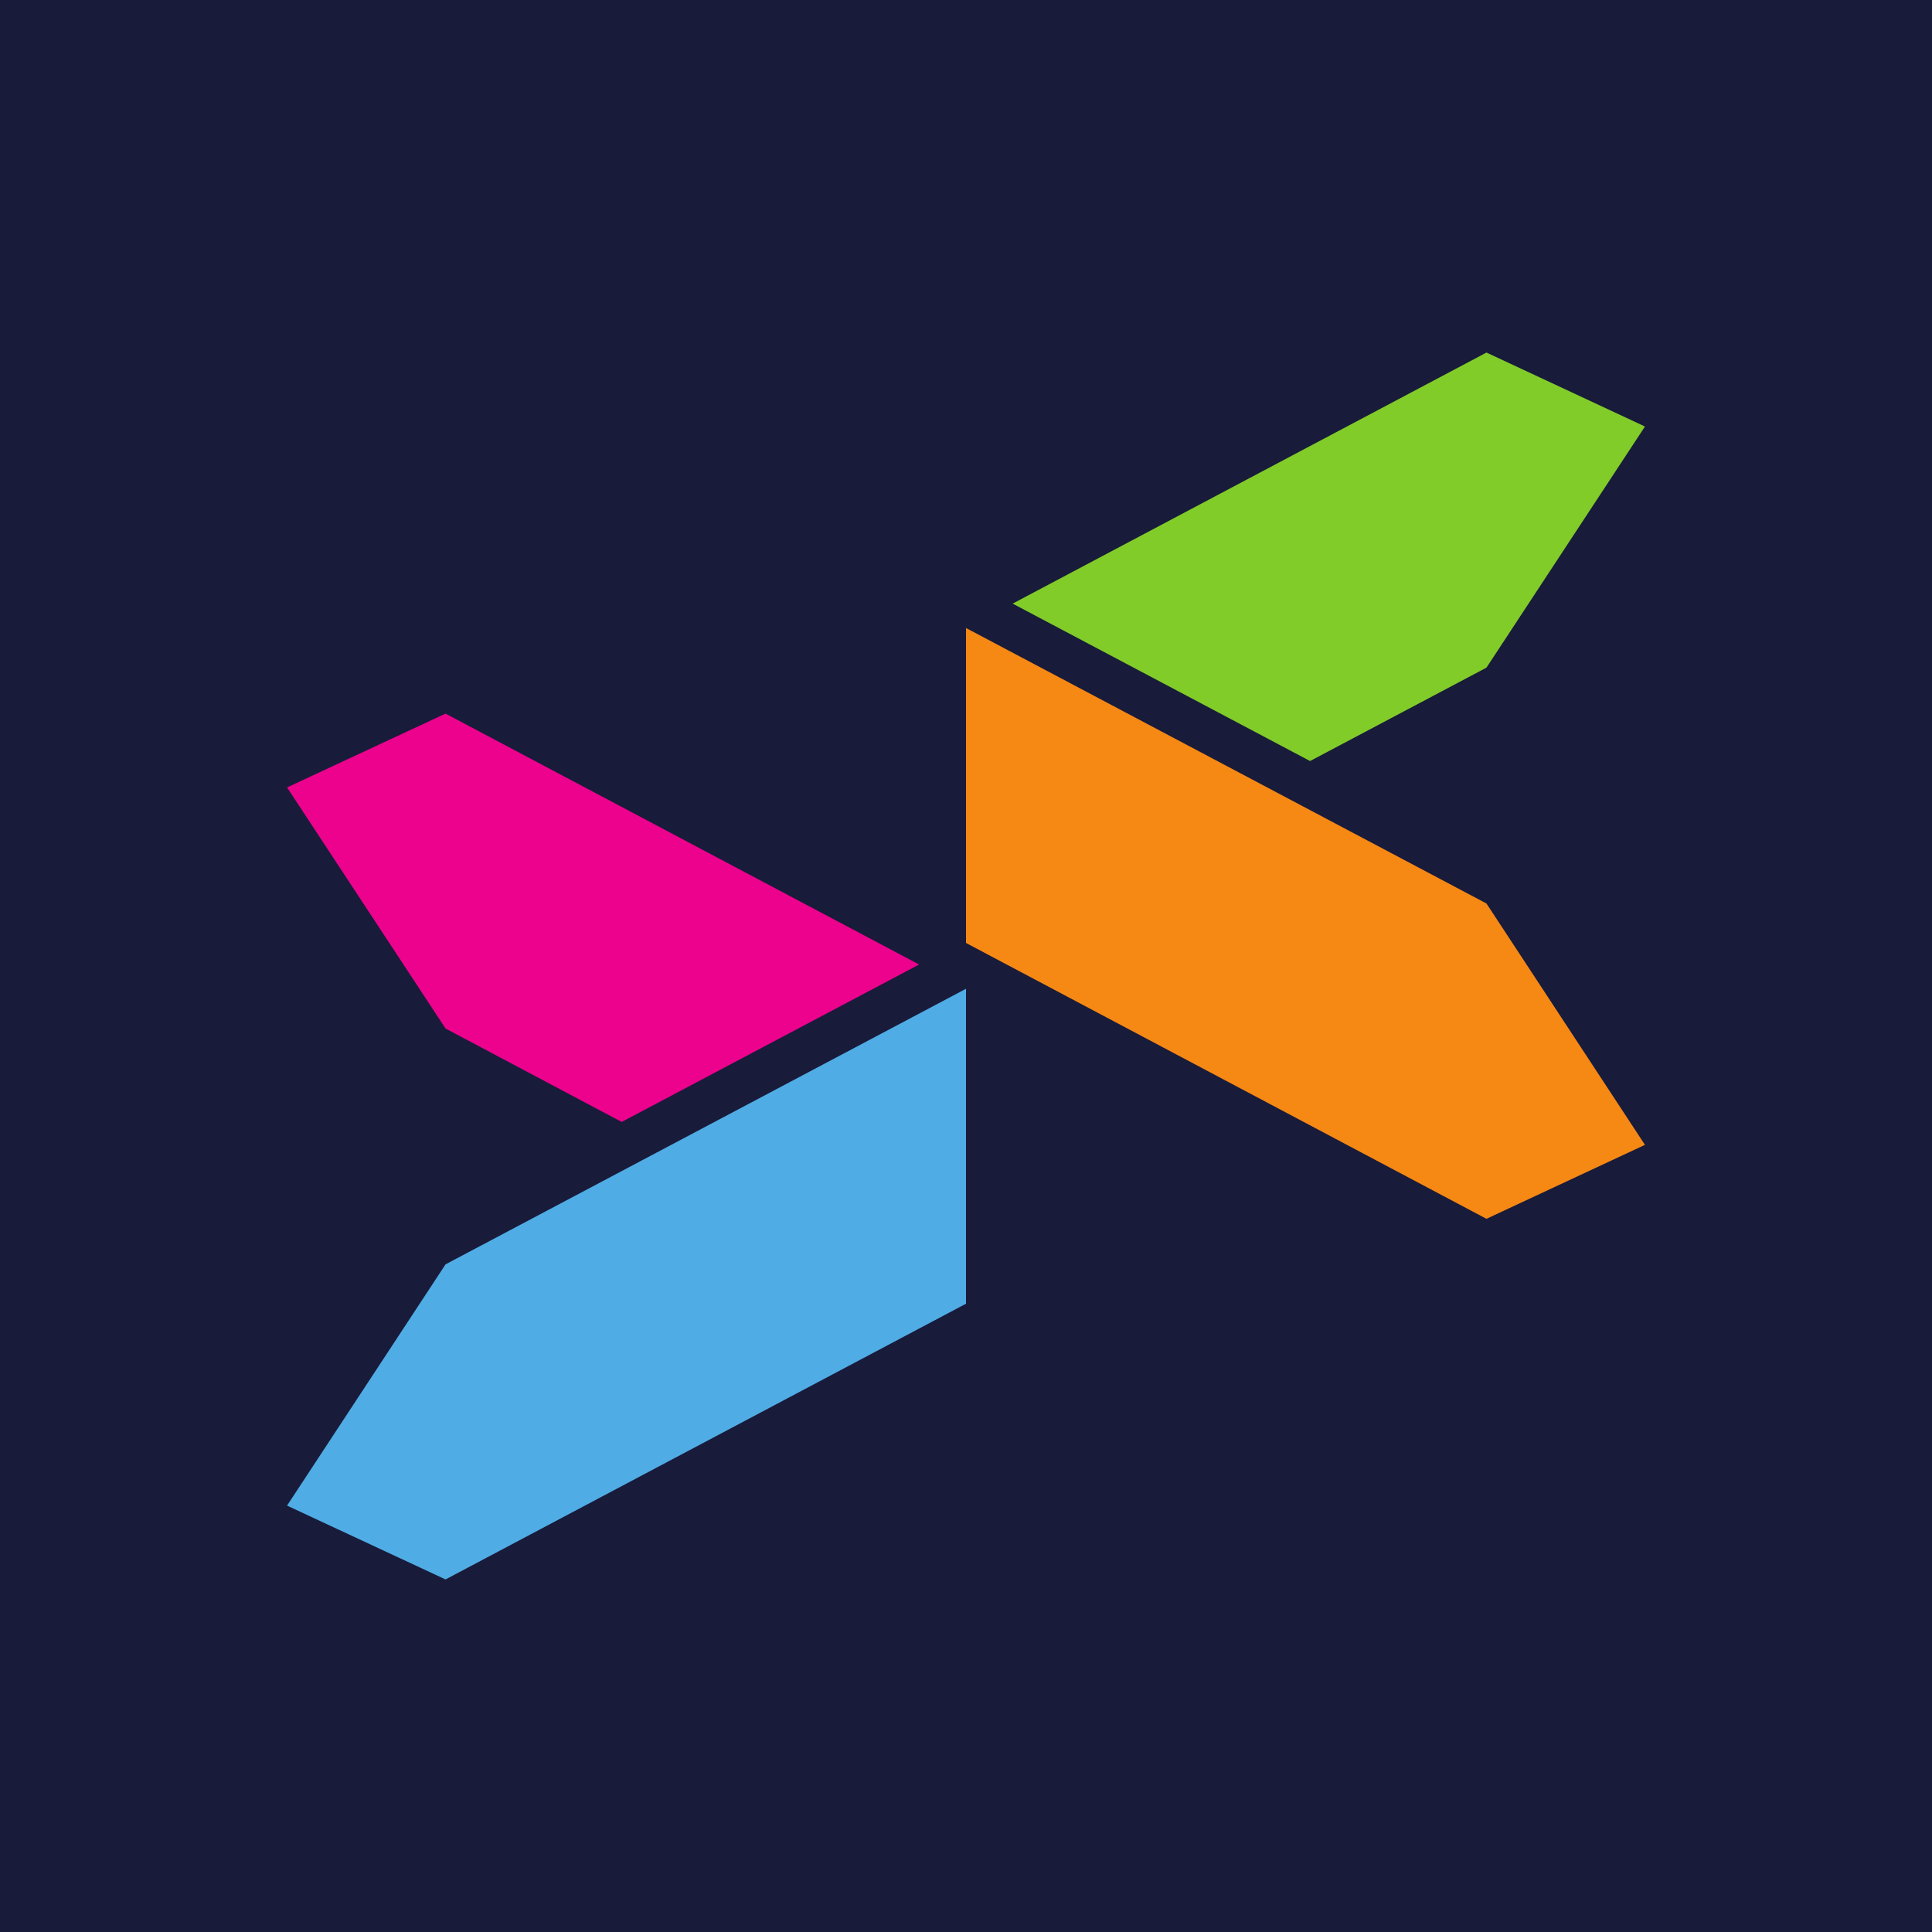
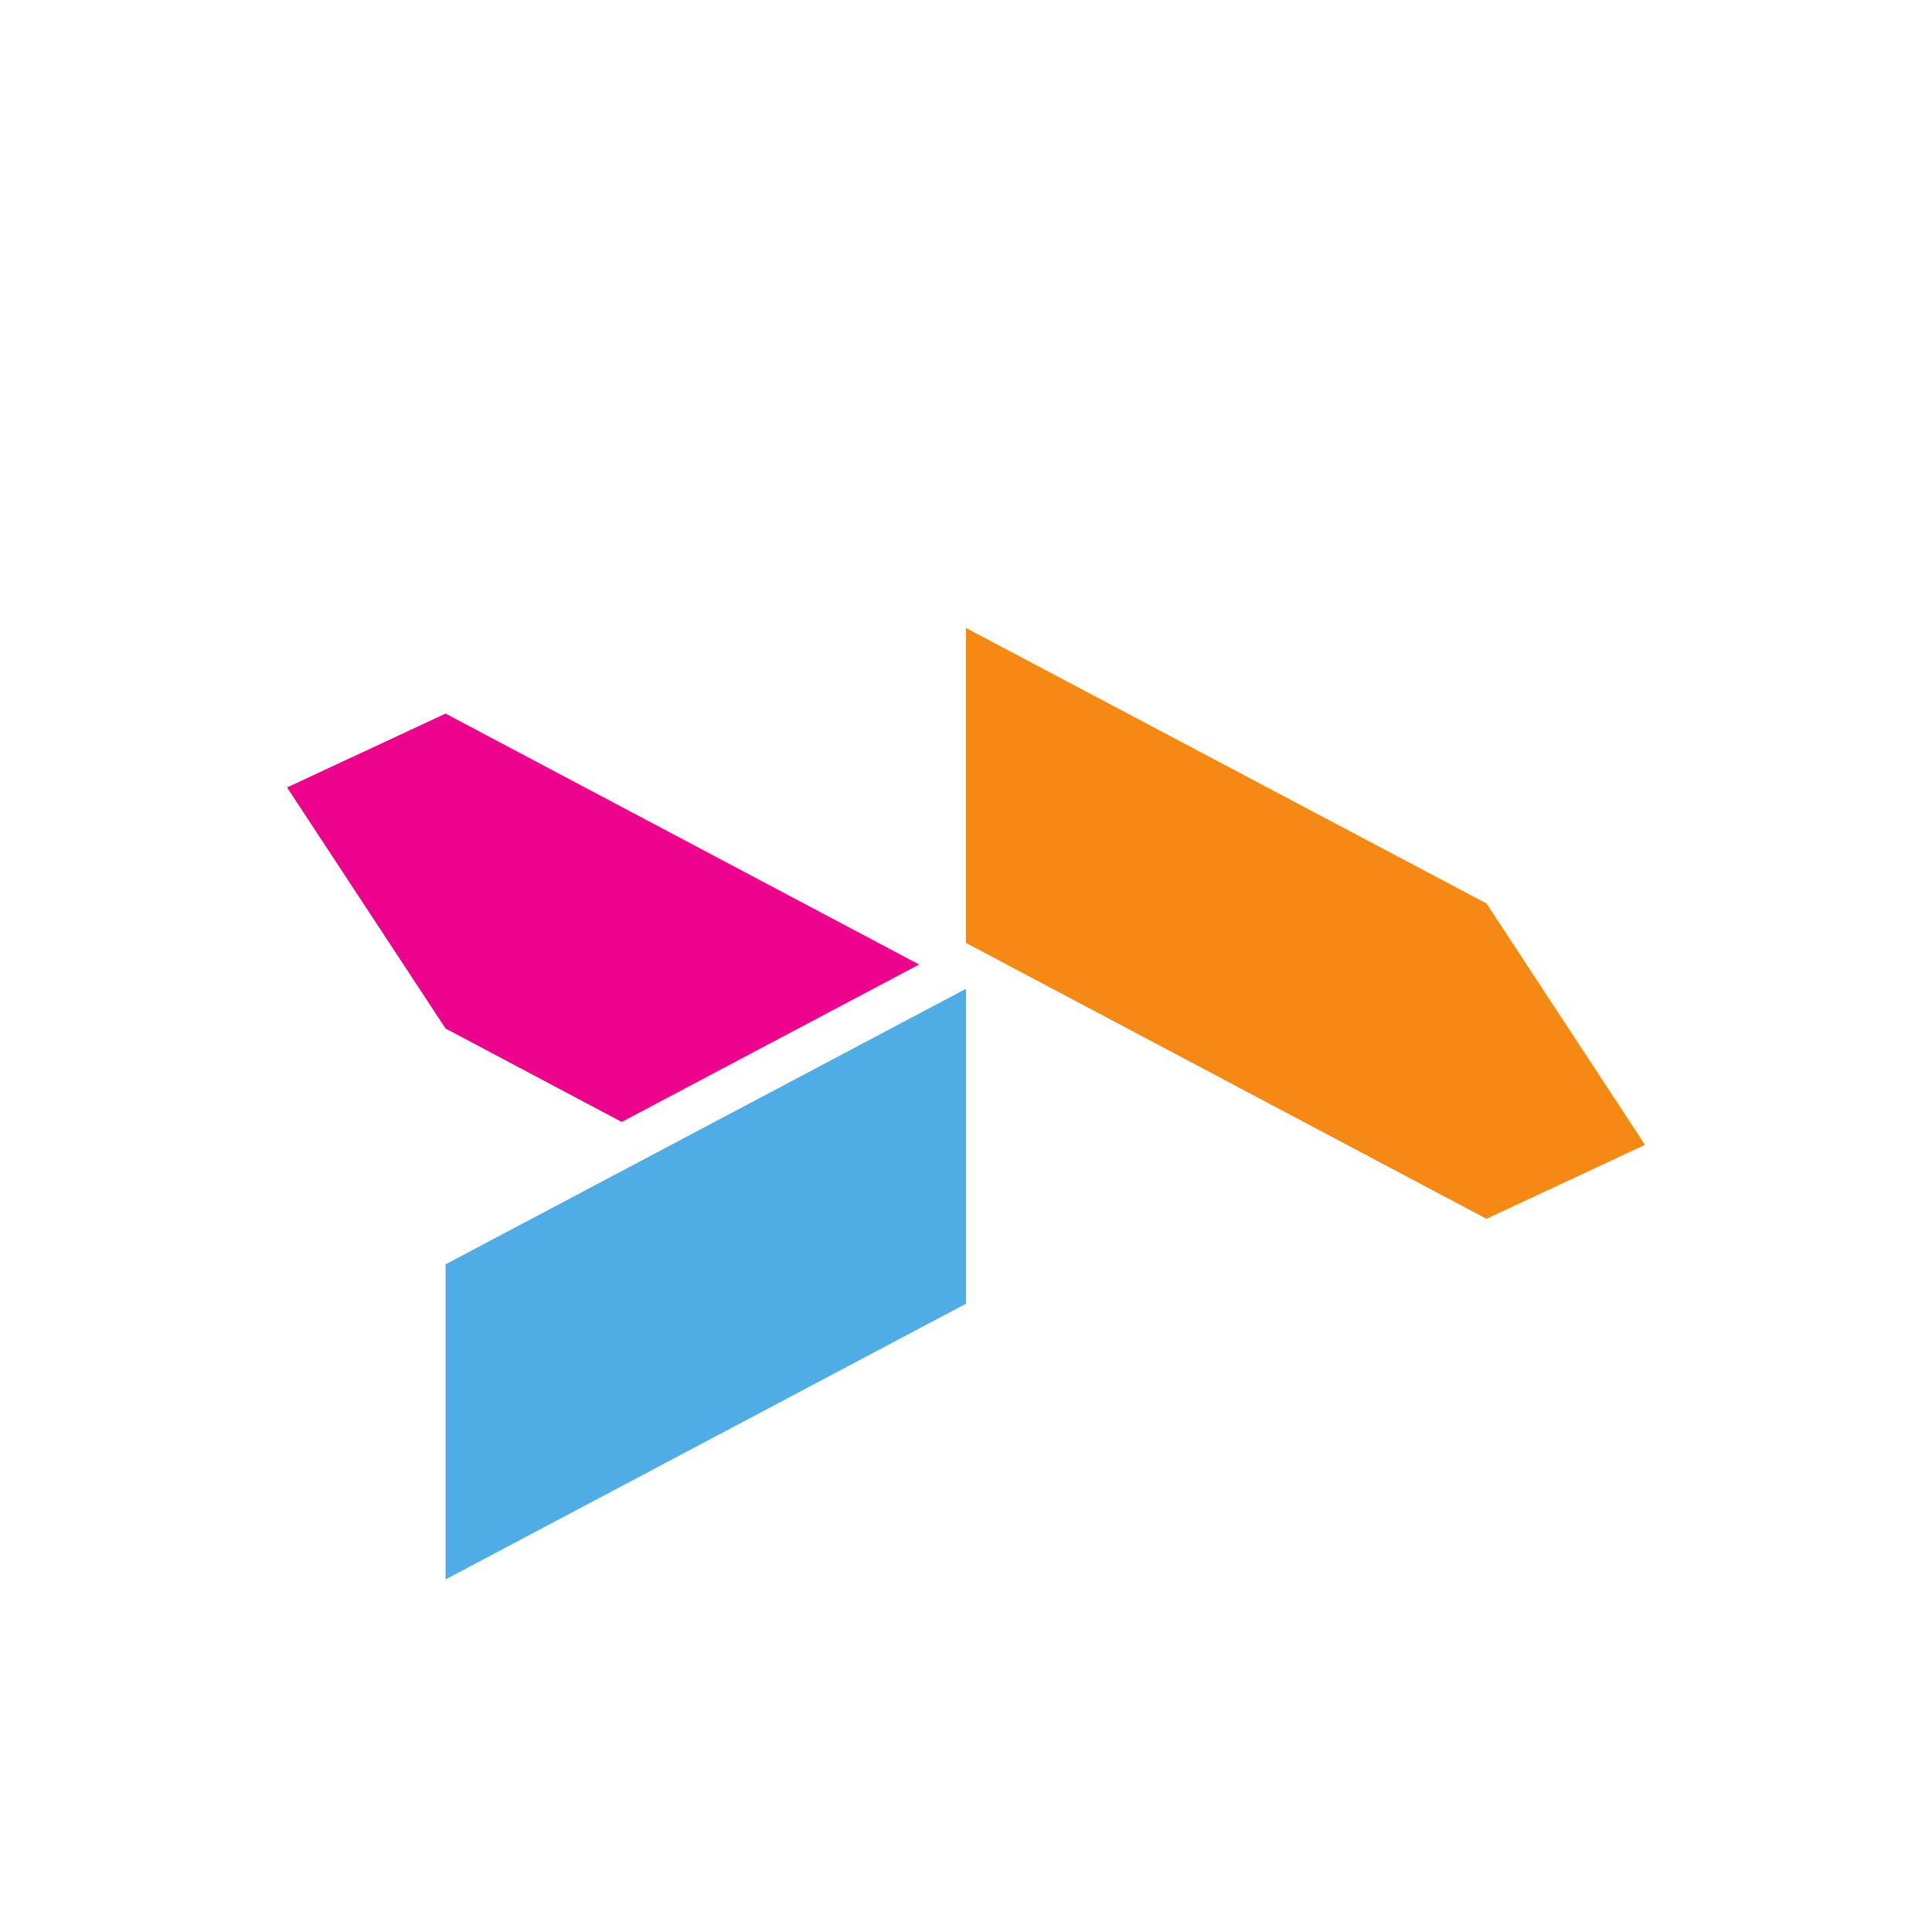
<svg xmlns="http://www.w3.org/2000/svg" width="56pt" height="56pt" viewBox="0 0 56 56" version="1.1">
  <g id="surface1">
-     <rect x="0" y="0" width="56" height="56" style="fill:rgb(9.727%,10.895%,22.937%);fill-opacity:1;stroke:none;" />
-     <path style=" stroke:none;fill-rule:nonzero;fill:rgb(50.435%,79.958%,16.197%);fill-opacity:1;" d="M 43.086 19.352 L 47.68 12.363 L 43.086 10.219 L 29.352 17.496 L 37.973 22.059 L 43.086 19.352 " />
    <path style=" stroke:none;fill-rule:nonzero;fill:rgb(92.2%,1.135%,55.157%);fill-opacity:1;" d="M 12.914 20.684 L 8.32 22.824 L 12.914 29.812 L 18.02 32.52 L 26.641 27.957 L 12.914 20.684 " />
-     <path style=" stroke:none;fill-rule:nonzero;fill:rgb(31.297%,67.563%,89.586%);fill-opacity:1;" d="M 12.914 36.648 L 8.32 43.641 L 12.914 45.781 L 28 37.789 L 28 28.66 L 12.914 36.648 " />
+     <path style=" stroke:none;fill-rule:nonzero;fill:rgb(31.297%,67.563%,89.586%);fill-opacity:1;" d="M 12.914 36.648 L 12.914 45.781 L 28 37.789 L 28 28.66 L 12.914 36.648 " />
    <path style=" stroke:none;fill-rule:nonzero;fill:rgb(96.466%,53.366%,7.957%);fill-opacity:1;" d="M 28 18.203 L 28 27.332 L 43.086 35.328 L 47.68 33.184 L 43.086 26.188 L 28 18.203 " />
  </g>
</svg>